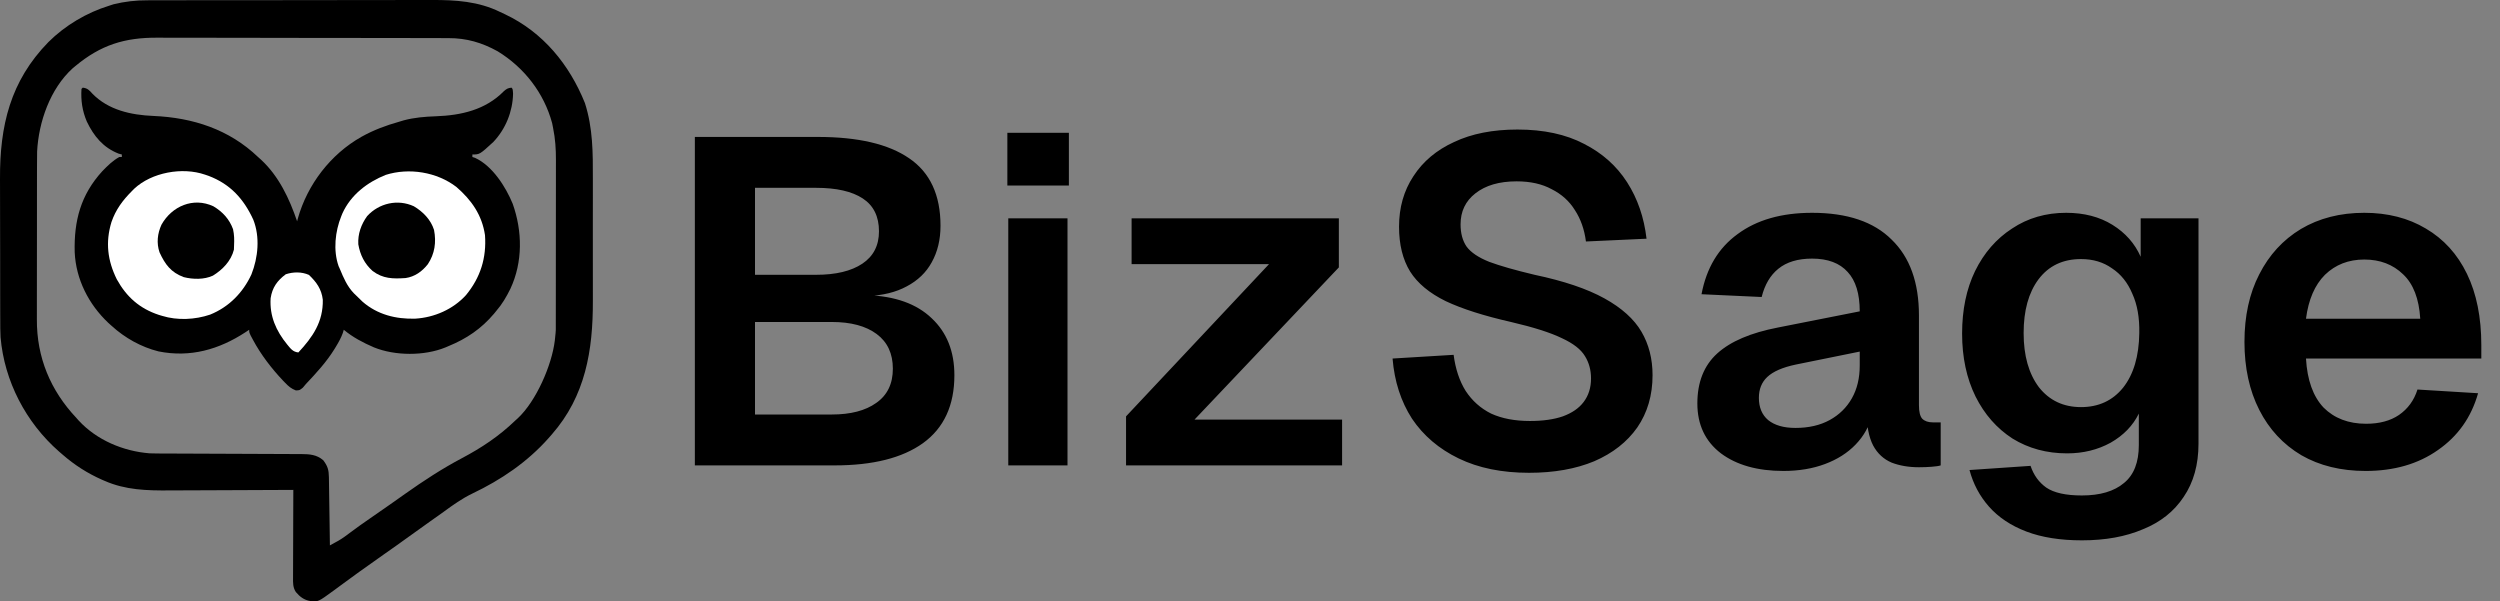
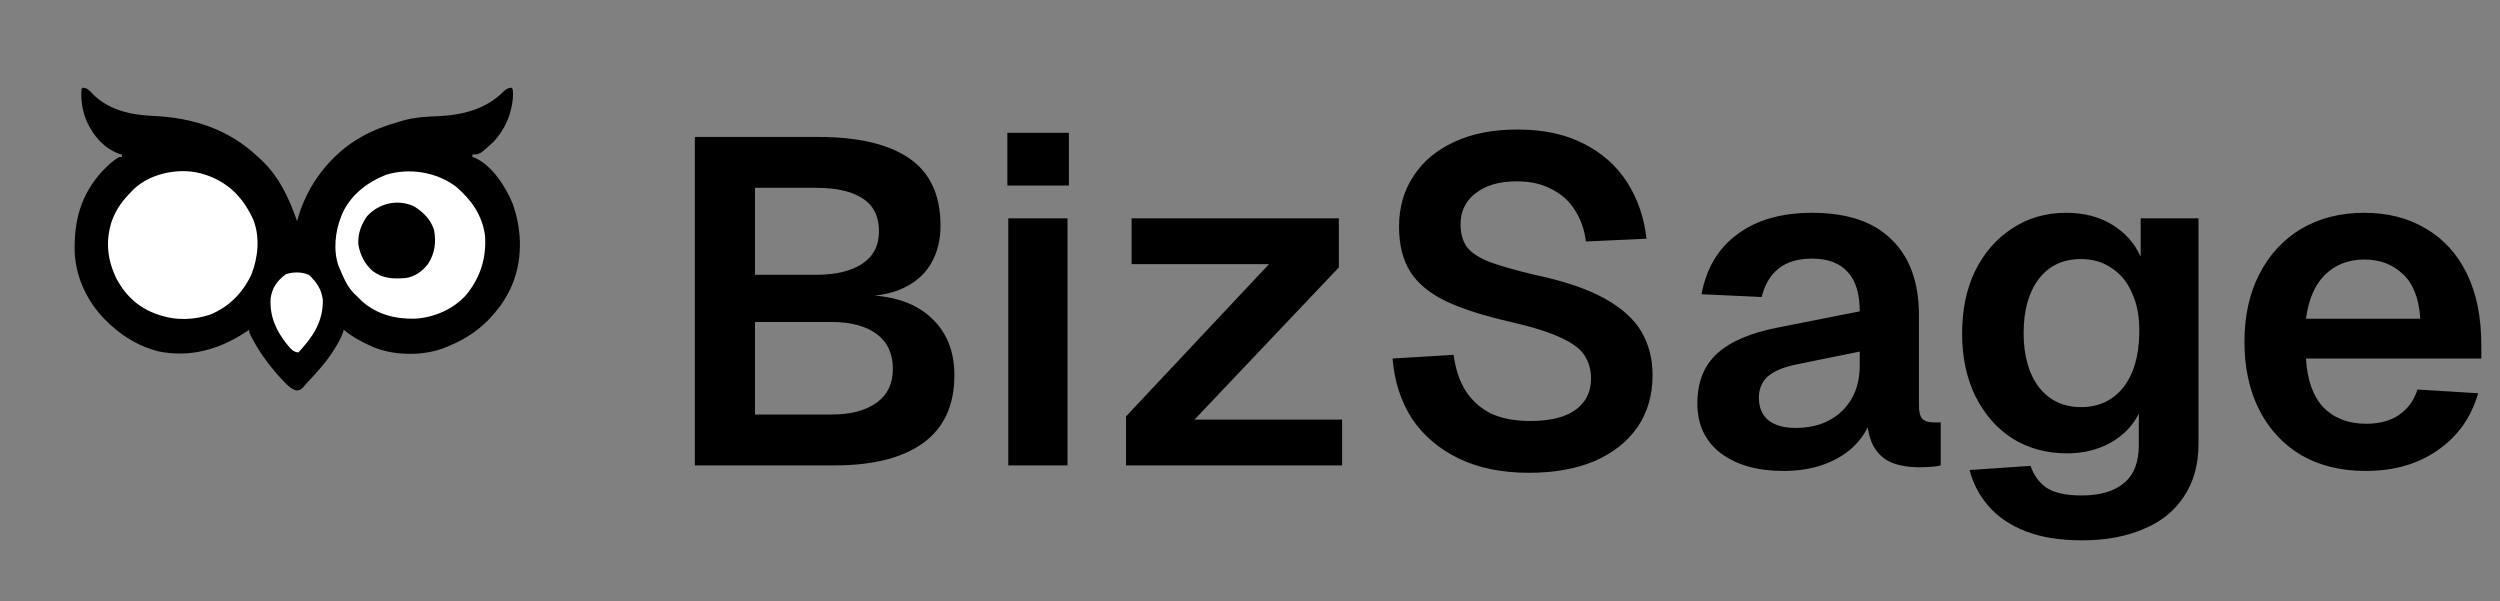
<svg xmlns="http://www.w3.org/2000/svg" width="2702" height="650" viewBox="0 0 2702 650" fill="none">
  <rect x="0" y="0" width="2702" height="650" fill="#808080" stroke="none" />
  <path d="M89.437 94.73C94.431 95.301 96.415 97.348 99.659 101.033C117.052 119.006 141.682 124.304 165.757 125.309C208.439 127.133 247.605 139.777 278.874 169.687C279.979 170.674 281.084 171.661 282.223 172.679C301.456 190.549 312.776 214.693 321.122 239.192C321.39 238.166 321.657 237.14 321.932 236.083C332.261 199.397 357.306 166.675 390.628 147.881C403.877 140.49 416.984 135.632 431.514 131.527C433.909 130.805 433.909 130.805 436.353 130.068C447.635 127.027 459.289 126.087 470.93 125.681C498.44 124.693 524.718 118.799 544.609 98.525C547.439 96.02 549.077 95.111 552.808 94.73C554.171 96.093 554.171 96.093 554.512 101.203C554.146 120.507 546.521 139.383 533.217 153.418C518.468 166.961 518.468 166.961 510.559 166.961C510.559 167.86 510.559 168.76 510.559 169.687C511.985 170.143 511.985 170.143 513.44 170.608C532.173 179.201 546.563 201.811 554.134 220.267C564.693 249.938 565.133 283.202 551.666 312.048C547.429 320.643 542.75 328.704 536.454 335.955C535.609 336.993 534.764 338.032 533.893 339.101C520.136 355.341 504.23 366.129 484.665 374.115C483.599 374.573 482.532 375.032 481.434 375.504C458.583 384.838 427.019 384.686 404.257 375.478C392.445 370.388 381.469 364.665 371.548 356.398C371.214 357.543 370.881 358.689 370.537 359.869C368.628 365.108 366.09 369.716 363.201 374.456C362.654 375.356 362.107 376.256 361.544 377.183C352.899 391.17 341.927 403.097 330.662 415.001C329.557 416.313 328.452 417.625 327.314 418.977C323.848 421.815 323.848 421.815 319.808 421.985C314.797 420.128 311.692 417.444 308.09 413.638C307.399 412.926 306.707 412.213 305.995 411.48C293.516 398.293 281.982 383.333 273.423 367.301C272.579 365.727 271.736 364.152 270.867 362.531C269.334 359.124 269.334 359.124 269.334 356.398C267.997 357.287 266.66 358.176 265.283 359.092C236.686 377.751 205.651 386.703 171.283 379.785C152.537 375.093 135.024 365.249 120.783 352.309C119.551 351.204 118.32 350.099 117.051 348.961C95.852 328.935 82.081 301.957 80.733 272.625C79.871 238.669 87.162 210.681 110.588 185.003C116.271 179.167 121.791 173.63 128.96 169.687C129.859 169.687 130.759 169.687 131.686 169.687C131.686 168.787 131.686 167.888 131.686 166.961C130.589 166.68 129.493 166.399 128.364 166.109C111.637 159.653 101.423 147.218 93.834 131.383C88.952 119.86 87.262 108.57 88.074 96.093C88.524 95.643 88.974 95.193 89.437 94.73Z" fill="black" />
-   <path d="M159.135 0.328C160.571 0.322 162.007 0.316 163.487 0.31C168.251 0.292 173.014 0.295 177.778 0.297C181.214 0.289 184.649 0.279 188.085 0.269C196.422 0.248 204.759 0.239 213.096 0.237C219.883 0.236 226.67 0.231 233.457 0.222C252.755 0.198 272.053 0.185 291.352 0.187C292.908 0.188 292.908 0.188 294.497 0.188C296.056 0.188 296.056 0.188 297.646 0.188C314.464 0.189 331.281 0.163 348.099 0.125C365.422 0.085 382.745 0.067 400.068 0.069C409.772 0.07 419.475 0.063 429.178 0.033C438.315 0.005 447.452 0.007 456.589 0.026C459.923 0.029 463.256 0.023 466.59 0.006C492.346 -0.114 517.08 1.396 540.542 12.959C542.311 13.785 544.08 14.61 545.85 15.434C586.943 34.9 615.373 69.698 632.194 111.425C640.84 138.465 640.848 165.086 640.763 193.152C640.749 199.211 640.762 205.27 640.77 211.33C640.78 221.499 640.767 231.669 640.741 241.838C640.712 253.513 640.721 265.186 640.751 276.861C640.776 286.969 640.779 297.078 640.765 307.187C640.757 313.187 640.755 319.186 640.773 325.186C640.914 378.638 632.813 427.969 596.419 469.515C595.268 470.831 594.118 472.147 592.932 473.502C569.897 499.423 541.758 518.513 510.559 533.399C499.295 538.823 489.449 545.861 479.4 553.249C474.643 556.722 469.812 560.087 464.989 563.467C457.052 569.057 449.168 574.718 441.309 580.417C432.653 586.695 423.932 592.871 415.159 598.986C406.421 605.079 397.726 611.225 389.095 617.47C388.103 618.187 387.112 618.903 386.09 619.642C380.844 623.44 375.614 627.259 370.398 631.098C369.307 631.897 368.217 632.695 367.093 633.518C365.024 635.033 362.959 636.554 360.9 638.083C343.724 650.631 343.724 650.631 335.347 649.582C328.626 648.454 324.107 645.014 319.76 639.872C316.475 634.874 316.666 629.946 316.724 624.168C316.724 623.144 316.724 622.12 316.723 621.064C316.725 617.687 316.746 614.31 316.768 610.932C316.773 608.587 316.777 606.242 316.779 603.897C316.79 597.732 316.817 591.566 316.847 585.4C316.875 579.106 316.887 572.811 316.901 566.517C316.93 554.172 316.977 541.826 317.034 529.481C316.193 529.486 315.351 529.491 314.484 529.496C293.902 529.617 273.319 529.707 252.736 529.763C242.781 529.791 232.827 529.829 222.873 529.892C214.185 529.947 205.497 529.981 196.809 529.993C192.219 530 187.631 530.02 183.041 530.057C158.799 530.246 135.573 529.641 113.031 519.685C112.097 519.285 111.162 518.885 110.199 518.474C94.635 511.594 80.438 502.517 67.631 491.321C66.331 490.202 65.031 489.082 63.692 487.929C28.035 456.662 4.677 411.99 0.613 364.513C0.257 358.109 0.264 351.708 0.279 345.298C0.269 343.213 0.257 341.127 0.244 339.042C0.214 333.452 0.21 327.862 0.212 322.272C0.213 317.566 0.201 312.86 0.19 308.153C0.164 297.025 0.159 285.897 0.169 274.768C0.178 263.383 0.147 251.998 0.096 240.612C0.054 230.755 0.039 220.897 0.044 211.04C0.047 205.189 0.04 199.339 0.006 193.488C-0.301 135.872 11.098 87.675 52.299 45.497C70.402 27.476 93.607 13.677 118.057 6.144C119.603 5.638 121.149 5.132 122.742 4.611C134.856 1.636 146.679 0.288 159.135 0.328ZM81.26 71.561C80.352 72.311 79.443 73.061 78.508 73.834C54.184 95.993 41.789 131.746 40.115 163.727C40.014 168.942 39.989 174.154 40 179.37C39.994 181.351 39.987 183.333 39.979 185.314C39.961 190.636 39.96 195.958 39.963 201.28C39.965 205.75 39.958 210.22 39.952 214.69C39.937 225.249 39.936 235.808 39.944 246.367C39.952 257.2 39.935 268.034 39.907 278.867C39.882 288.224 39.874 297.581 39.879 306.939C39.881 312.503 39.878 318.067 39.859 323.631C39.841 328.868 39.844 334.106 39.862 339.343C39.865 341.246 39.862 343.149 39.85 345.052C39.621 386.315 54.528 421.981 82.623 451.798C83.853 453.184 83.853 453.184 85.109 454.598C104.704 475.766 133.267 487.693 161.668 489.958C167.462 490.155 173.252 490.168 179.048 490.173C180.749 490.18 182.451 490.187 184.203 490.194C187.88 490.208 191.556 490.22 195.233 490.229C201.053 490.244 206.873 490.272 212.693 490.302C229.234 490.386 245.776 490.46 262.317 490.505C271.472 490.53 280.626 490.569 289.78 490.625C294.615 490.653 299.449 490.674 304.284 490.678C309.673 490.681 315.061 490.716 320.45 490.753C322.04 490.749 323.63 490.745 325.269 490.741C334.471 490.835 342.127 491.199 349.391 497.453C354.152 503.757 355.359 507.854 355.474 515.645C355.501 517.282 355.528 518.919 355.556 520.605C355.59 523.257 355.59 523.257 355.625 525.962C355.653 527.789 355.682 529.617 355.711 531.444C355.786 536.25 355.853 541.056 355.919 545.862C355.988 550.767 356.064 555.673 356.139 560.579C356.285 570.201 356.424 579.824 356.557 589.446C358.501 588.385 360.442 587.32 362.383 586.253C363.465 585.66 364.546 585.067 365.66 584.456C370.185 581.846 374.297 578.807 378.448 575.647C385.532 570.354 392.69 565.211 399.998 560.23C407.397 555.181 414.75 550.077 422.059 544.898C425.013 542.81 427.967 540.723 430.922 538.637C433.278 536.974 435.633 535.309 437.988 533.644C457.872 519.603 477.604 506.665 499.106 495.276C520.76 483.785 539.228 471.53 556.896 454.524C557.773 453.733 558.65 452.942 559.553 452.128C579.363 433.749 596.451 394.778 599.656 367.971C600.719 359.242 600.35 360.049 600.72 356.387C600.857 353.681 600.686 361.885 600.69 359.176C600.696 357.408 600.702 355.641 600.708 353.821C600.707 351.843 600.706 349.866 600.706 347.889C600.71 345.821 600.714 343.753 600.72 341.684C600.732 336.046 600.735 330.408 600.736 324.77C600.737 321.244 600.74 317.719 600.743 314.193C600.756 301.883 600.761 289.572 600.76 277.262C600.759 265.808 600.774 254.355 600.795 242.902C600.813 233.06 600.82 223.218 600.82 213.377C600.819 207.503 600.823 201.63 600.838 195.757C600.851 190.218 600.851 184.68 600.841 179.142C600.84 177.12 600.843 175.099 600.851 173.077C600.896 161.245 600.167 149.959 597.782 138.341C597.276 135.769 597.276 135.769 596.76 133.145C587.994 100.529 566.616 73.031 537.902 55.462C520.797 45.97 504.136 41.157 484.678 41.205C483.215 41.198 481.751 41.191 480.244 41.183C475.364 41.163 470.484 41.162 465.604 41.161C462.095 41.151 458.586 41.139 455.077 41.127C445.559 41.095 436.041 41.084 426.523 41.078C420.569 41.073 414.615 41.064 408.661 41.054C392.146 41.028 375.631 41.005 359.116 41.002C357.533 41.001 357.533 41.001 355.918 41.001C353.779 41 351.64 41 349.501 40.999C348.439 40.999 347.377 40.999 346.283 40.998C344.689 40.998 344.689 40.998 343.062 40.998C325.858 40.993 308.654 40.956 291.45 40.905C273.747 40.853 256.044 40.827 238.34 40.826C228.417 40.826 218.493 40.814 208.57 40.775C199.227 40.737 189.884 40.736 180.541 40.758C177.127 40.76 173.713 40.751 170.299 40.729C134.736 40.516 108.851 48.562 81.26 71.561Z" fill="black" />
  <path d="M493.268 202.055C509.648 216.256 520.958 232.36 524.188 254.184C525.909 278.775 519.314 299.821 503.686 318.914C489.679 334.329 469.38 343.17 448.789 344.404C427.828 345.039 407.78 340.01 391.735 325.989C389.526 323.884 387.338 321.755 385.177 319.601C384.289 318.745 383.402 317.89 382.488 317.008C375.236 309.469 371.421 300.561 367.459 290.981C366.962 289.876 366.465 288.771 365.953 287.632C359.978 270.646 362.223 250.069 368.822 233.741C369.232 232.724 369.641 231.707 370.063 230.659C379.18 210.569 396.823 197.085 416.863 189.022C442.128 181.022 472.254 185.91 493.268 202.055Z" fill="white" />
  <path d="M221.634 188.767C222.901 189.201 224.167 189.635 225.472 190.082C249.011 199.01 263.451 215.027 273.774 237.468C281.134 256.1 279.018 278.212 271.761 296.539C262.643 316.296 247.404 331.838 227.085 340.044C210.901 345.535 191.695 346.504 175.297 341.407C174.125 341.057 172.953 340.707 171.746 340.347C150.883 333.491 136.752 320.887 126.234 301.884C116.185 281.6 113.841 261.827 120.437 240.071C125.092 226.54 132.539 216.551 142.588 206.484C143.358 205.699 144.127 204.913 144.92 204.104C163.903 186.279 197.047 180.275 221.634 188.767Z" fill="white" />
  <path d="M447.272 222.923C457.182 228.836 465.531 237.294 469.104 248.493C471.667 261.834 469.918 274.193 462.423 285.524C456.229 293.393 448.339 299.091 438.328 300.521C424.722 301.46 413.859 301.313 402.697 292.855C393.984 285.096 389.21 275.475 387.253 264.006C386.642 252.862 390.319 242.572 396.814 233.555C409.615 219.571 429.81 214.899 447.272 222.923Z" fill="black" />
-   <path d="M230.578 222.923C240.568 228.86 247.874 236.766 251.872 247.71C253.166 253.682 253.294 259.014 252.98 265.087C252.924 266.661 252.867 268.235 252.809 269.857C249.779 281.978 240.57 291.525 230.088 297.928C220.553 302.309 208.583 302.024 198.583 299.531C184.662 294.358 178.435 285.736 172.422 272.715C168.995 262.718 170.187 252.336 174.53 242.855C185.76 222.832 208.859 212.83 230.578 222.923Z" fill="black" />
  <path d="M333.899 297.114C342.056 304.882 347.554 312.503 348.885 323.95C349.354 347.745 338.122 364.141 322.485 380.929C316.491 380.336 314.099 376.78 310.39 372.326C298.341 357.585 291.261 341.569 292.502 322.327C294.252 310.777 299.575 303.344 308.857 296.432C316.95 293.735 326.095 293.645 333.899 297.114Z" fill="white" />
  <path d="M751 503V148H884C927.333 148 960.167 155.667 982.5 171C1005.17 186.333 1016.5 210.667 1016.5 244C1016.5 259 1013.33 272.167 1007 283.5C1001 294.5 992 303.167 980 309.5C968.333 315.833 954.167 319.333 937.5 320L937 319C967.333 320 990.667 328.333 1007 344C1023.33 359.333 1031.5 379.833 1031.5 405.5C1031.5 438.167 1020.17 462.667 997.5 479C975.167 495 943.333 503 902 503H751ZM816 448H899C919.333 448 935.333 443.833 947 435.5C959 427.167 965 414.833 965 398.5C965 382.167 959.167 369.667 947.5 361C935.833 352.333 919.667 348 899 348H816V448ZM816 297H882C903.333 297 920 293 932 285C944 277 950 265.333 950 250C950 234 944.167 222.167 932.5 214.5C920.833 206.833 904 203 882 203H816V297ZM1089.75 503V236H1153.75V503H1089.75ZM1088.75 200.5V143.5H1155.25V200.5H1088.75ZM1217.03 503V450L1371.53 285.5H1223.03V236H1447.03V289L1291.03 453.5H1450.53V503H1217.03ZM1652.58 511C1623.24 511 1597.91 505.833 1576.58 495.5C1555.24 485.167 1538.41 470.833 1526.08 452.5C1514.08 433.833 1507.08 412.167 1505.08 387.5L1571.08 383.5C1573.08 398.833 1577.41 411.833 1584.08 422.5C1591.08 433.167 1600.24 441.333 1611.58 447C1623.24 452.333 1637.24 455 1653.58 455C1667.58 455 1679.41 453.333 1689.08 450C1699.08 446.333 1706.58 441.167 1711.58 434.5C1716.91 427.5 1719.58 419 1719.58 409C1719.58 400 1717.41 392 1713.08 385C1708.74 377.667 1700.41 371.167 1688.08 365.5C1675.74 359.5 1657.41 353.667 1633.08 348C1603.74 341.333 1580.24 333.833 1562.58 325.5C1544.91 316.833 1532.08 306.167 1524.08 293.5C1516.08 280.5 1512.08 264.333 1512.08 245C1512.08 224.333 1517.24 206.167 1527.58 190.5C1537.91 174.5 1552.58 162.167 1571.58 153.5C1590.58 144.5 1613.41 140 1640.08 140C1668.41 140 1692.41 145.167 1712.08 155.5C1731.74 165.5 1747.24 179.333 1758.58 197C1769.91 214.667 1776.91 235 1779.58 258L1714.08 261C1712.41 248 1708.41 236.667 1702.08 227C1696.08 217.333 1687.74 209.833 1677.08 204.5C1666.74 198.833 1654.08 196 1639.08 196C1620.41 196 1605.58 200.333 1594.58 209C1583.91 217.333 1578.58 228.5 1578.58 242.5C1578.58 252.167 1580.74 260.167 1585.08 266.5C1589.74 272.833 1597.91 278.333 1609.58 283C1621.24 287.333 1637.58 292 1658.58 297C1690.24 303.667 1715.41 312.167 1734.08 322.5C1752.74 332.833 1766.08 344.833 1774.08 358.5C1782.08 372.167 1786.08 387.833 1786.08 405.5C1786.08 427.167 1780.58 446 1769.58 462C1758.58 477.667 1743.08 489.833 1723.08 498.5C1703.08 506.833 1679.58 511 1652.58 511ZM1927.5 509C1899.5 509 1877 502.667 1860 490C1843 477 1834.5 459 1834.5 436C1834.5 413 1841.67 395 1856 382C1870.34 369 1892.17 359.667 1921.5 354L2010 336.5C2010 317.5 2005.67 303.333 1997 294C1988.34 284.333 1975.5 279.5 1958.5 279.5C1943.17 279.5 1931 283.167 1922 290.5C1913.34 297.5 1907.34 307.667 1904 321L1839 318C1844.34 289.667 1857.34 268 1878 253C1898.67 237.667 1925.5 230 1958.5 230C1996.5 230 2025.17 239.667 2044.5 259C2064.17 278 2074 305.333 2074 341V438C2074 445 2075.17 449.833 2077.5 452.5C2080.17 455.167 2084 456.5 2089 456.5H2097.5V503C2095.5 503.667 2092.17 504.167 2087.5 504.5C2083.17 504.833 2078.67 505 2074 505C2063 505 2053.17 503.333 2044.5 500C2035.84 496.333 2029.17 490.167 2024.5 481.5C2019.84 472.5 2017.5 460.333 2017.5 445L2023 449C2020.34 460.667 2014.5 471.167 2005.5 480.5C1996.84 489.5 1985.84 496.5 1972.5 501.5C1959.17 506.5 1944.17 509 1927.5 509ZM1940.5 462.5C1954.84 462.5 1967.17 459.667 1977.5 454C1987.84 448.333 1995.84 440.5 2001.5 430.5C2007.17 420.5 2010 408.667 2010 395V380L1941 394C1926.67 397 1916.34 401.5 1910 407.5C1904 413.167 1901 420.667 1901 430C1901 440.333 1904.34 448.333 1911 454C1918 459.667 1927.84 462.5 1940.5 462.5ZM2250.14 584C2226.8 584 2206.8 580.833 2190.14 574.5C2173.47 568.167 2159.97 559.167 2149.64 547.5C2139.64 536.167 2132.64 523 2128.64 508L2194.64 503.5C2197.97 513.5 2203.64 521.333 2211.64 527C2219.97 532.667 2232.8 535.5 2250.14 535.5C2269.8 535.5 2284.97 531 2295.64 522C2306.3 513.333 2311.64 499.667 2311.64 481V447C2305.3 460 2295.14 470.5 2281.14 478.5C2267.14 486.167 2251.47 490 2234.14 490C2212.14 490 2192.47 484.667 2175.14 474C2158.14 463 2144.8 447.833 2135.14 428.5C2125.47 408.833 2120.64 386.167 2120.64 360.5C2120.64 334.833 2125.3 312.333 2134.64 293C2144.3 273.333 2157.64 258 2174.64 247C2191.64 235.667 2211.14 230 2233.14 230C2252.47 230 2269.14 234.333 2283.14 243C2297.14 251.667 2307.3 263.167 2313.64 277.5V236H2376.14V479.5C2376.14 502.167 2370.8 521.333 2360.14 537C2349.8 552.667 2335.14 564.333 2316.14 572C2297.47 580 2275.47 584 2250.14 584ZM2249.14 440C2268.14 440 2283.3 433 2294.64 419C2305.97 404.667 2311.8 385 2312.14 360C2312.47 343.333 2309.97 329.167 2304.64 317.5C2299.64 305.5 2292.3 296.333 2282.64 290C2273.3 283.333 2262.14 280 2249.14 280C2229.47 280 2214.14 287.333 2203.14 302C2192.47 316.333 2187.14 335.667 2187.14 360C2187.14 384.333 2192.64 403.833 2203.64 418.5C2214.97 432.833 2230.14 440 2249.14 440ZM2556.81 509C2530.15 509 2506.98 503.333 2487.31 492C2467.65 480.333 2452.48 464 2441.81 443C2431.15 422 2425.81 397.5 2425.81 369.5C2425.81 341.5 2431.15 317.167 2441.81 296.5C2452.48 275.5 2467.48 259.167 2486.81 247.5C2506.48 235.833 2529.31 230 2555.31 230C2580.65 230 2602.81 235.667 2621.81 247C2641.15 258.333 2655.98 274.667 2666.31 296C2676.65 317.333 2681.81 343 2681.81 373V387.5H2492.31C2493.65 410.833 2499.98 428.5 2511.31 440.5C2522.98 452.167 2538.31 458 2557.31 458C2571.65 458 2583.48 454.833 2592.81 448.5C2602.48 441.833 2609.15 432.667 2612.81 421L2678.31 425C2670.98 451 2656.48 471.5 2634.81 486.5C2613.48 501.5 2587.48 509 2556.81 509ZM2492.31 344.5H2615.81C2614.48 322.833 2608.31 306.833 2597.31 296.5C2586.31 285.833 2572.31 280.5 2555.31 280.5C2538.31 280.5 2524.15 286 2512.81 297C2501.81 308 2494.98 323.833 2492.31 344.5Z" fill="black" />
</svg>